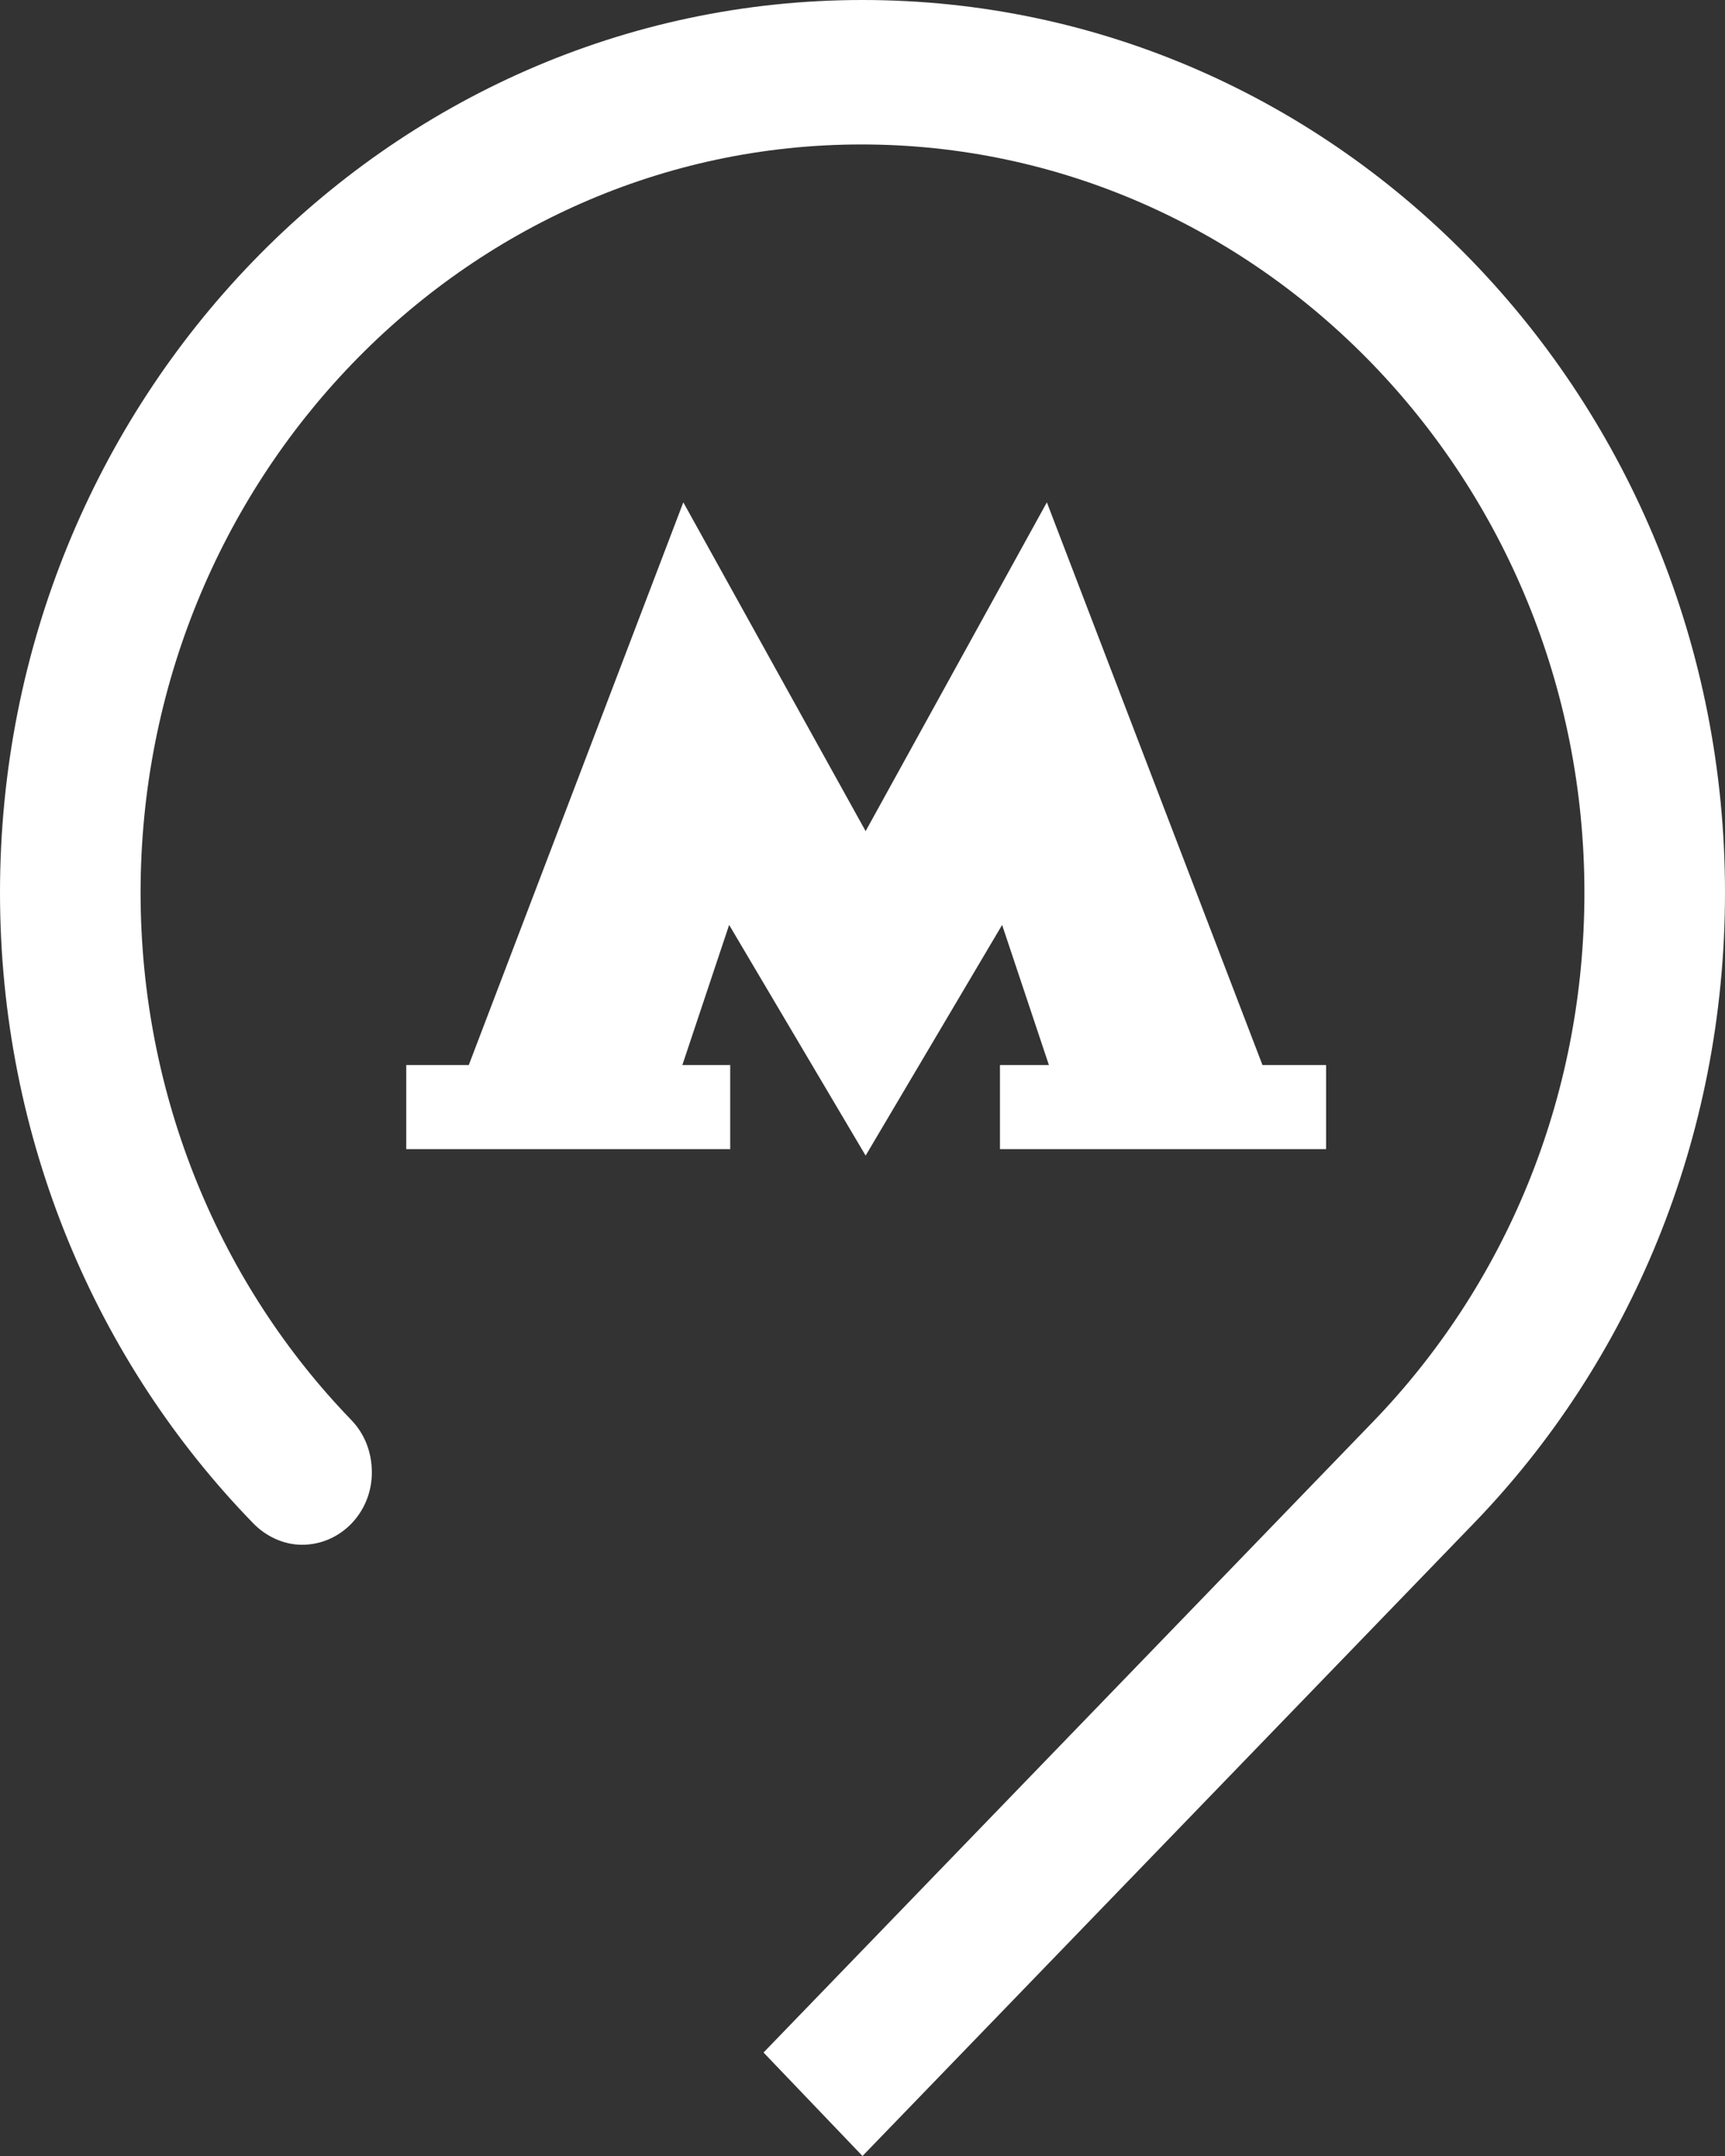
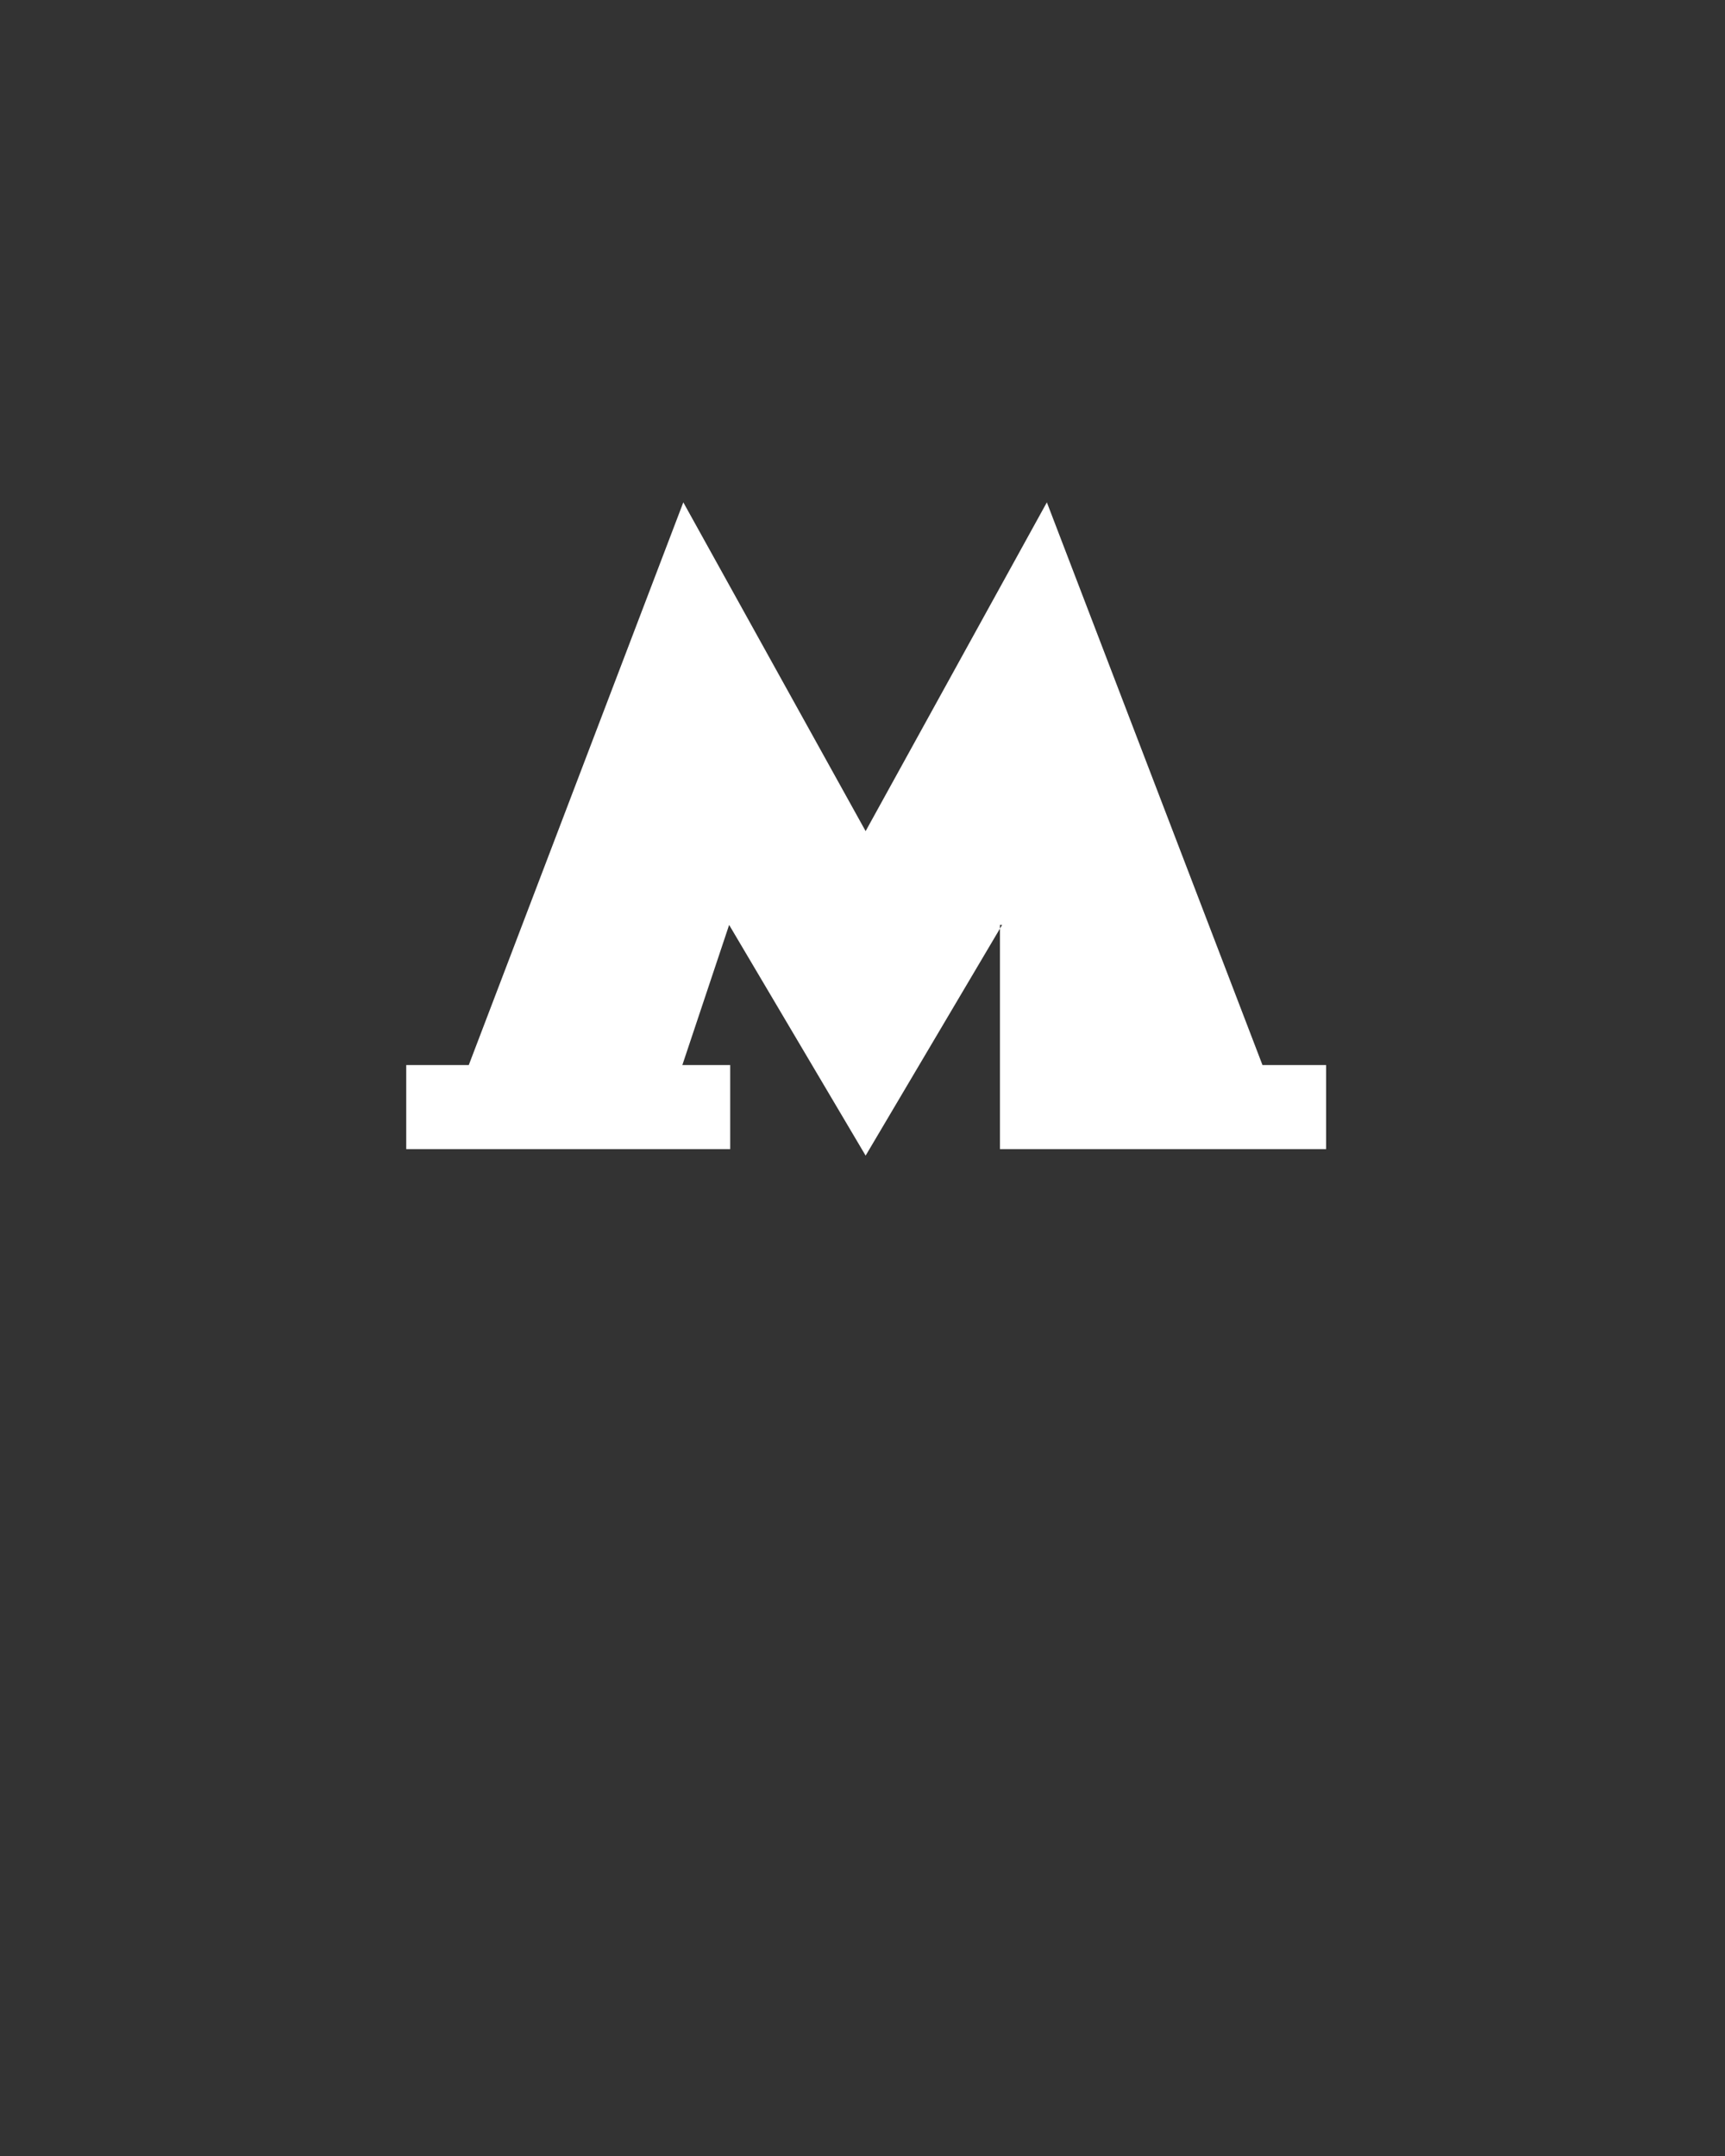
<svg xmlns="http://www.w3.org/2000/svg" width="16" height="20" viewBox="0 0 16 20" fill="none">
  <rect x="0" y="0" width="16" height="20" fill="#333333" stroke="none" />
  <g clip-path="url(#clip0_2537_750)">
-     <path fill-rule="evenodd" clip-rule="evenodd" d="M16 8.28C16 3.71 12.425 0 8 0C3.585 0 0 3.71 0 8.28C0 10.57 0.899 12.64 2.348 14.13C2.464 14.25 2.628 14.33 2.802 14.33C3.159 14.33 3.449 14.03 3.449 13.66C3.449 13.47 3.382 13.3 3.256 13.17C2.048 11.92 1.304 10.18 1.304 8.28C1.304 4.46 4.3 1.34 7.99 1.34C11.681 1.34 14.696 4.45 14.696 8.28C14.696 10.2 13.952 11.93 12.734 13.19L7.082 19.04L8 20L13.671 14.13C15.111 12.64 16 10.57 16 8.28Z" fill="white" />
-     <path fill-rule="evenodd" clip-rule="evenodd" d="M11.71 9.88L9.71 4.66L8.029 7.71L6.338 4.66L4.348 9.88H3.768V10.66H6.773V9.88H6.329L6.763 8.58L8.029 10.72L9.295 8.58L9.729 9.88H9.275V10.66H12.3V9.88H11.71Z" fill="white" />
+     <path fill-rule="evenodd" clip-rule="evenodd" d="M11.71 9.88L9.71 4.66L8.029 7.71L6.338 4.66L4.348 9.88H3.768V10.66H6.773V9.88H6.329L6.763 8.58L8.029 10.72L9.295 8.58H9.275V10.66H12.3V9.88H11.71Z" fill="white" />
  </g>
  <defs>
    <clipPath id="clip0_2537_750">
      <rect width="16" height="20" fill="white" />
    </clipPath>
  </defs>
</svg>